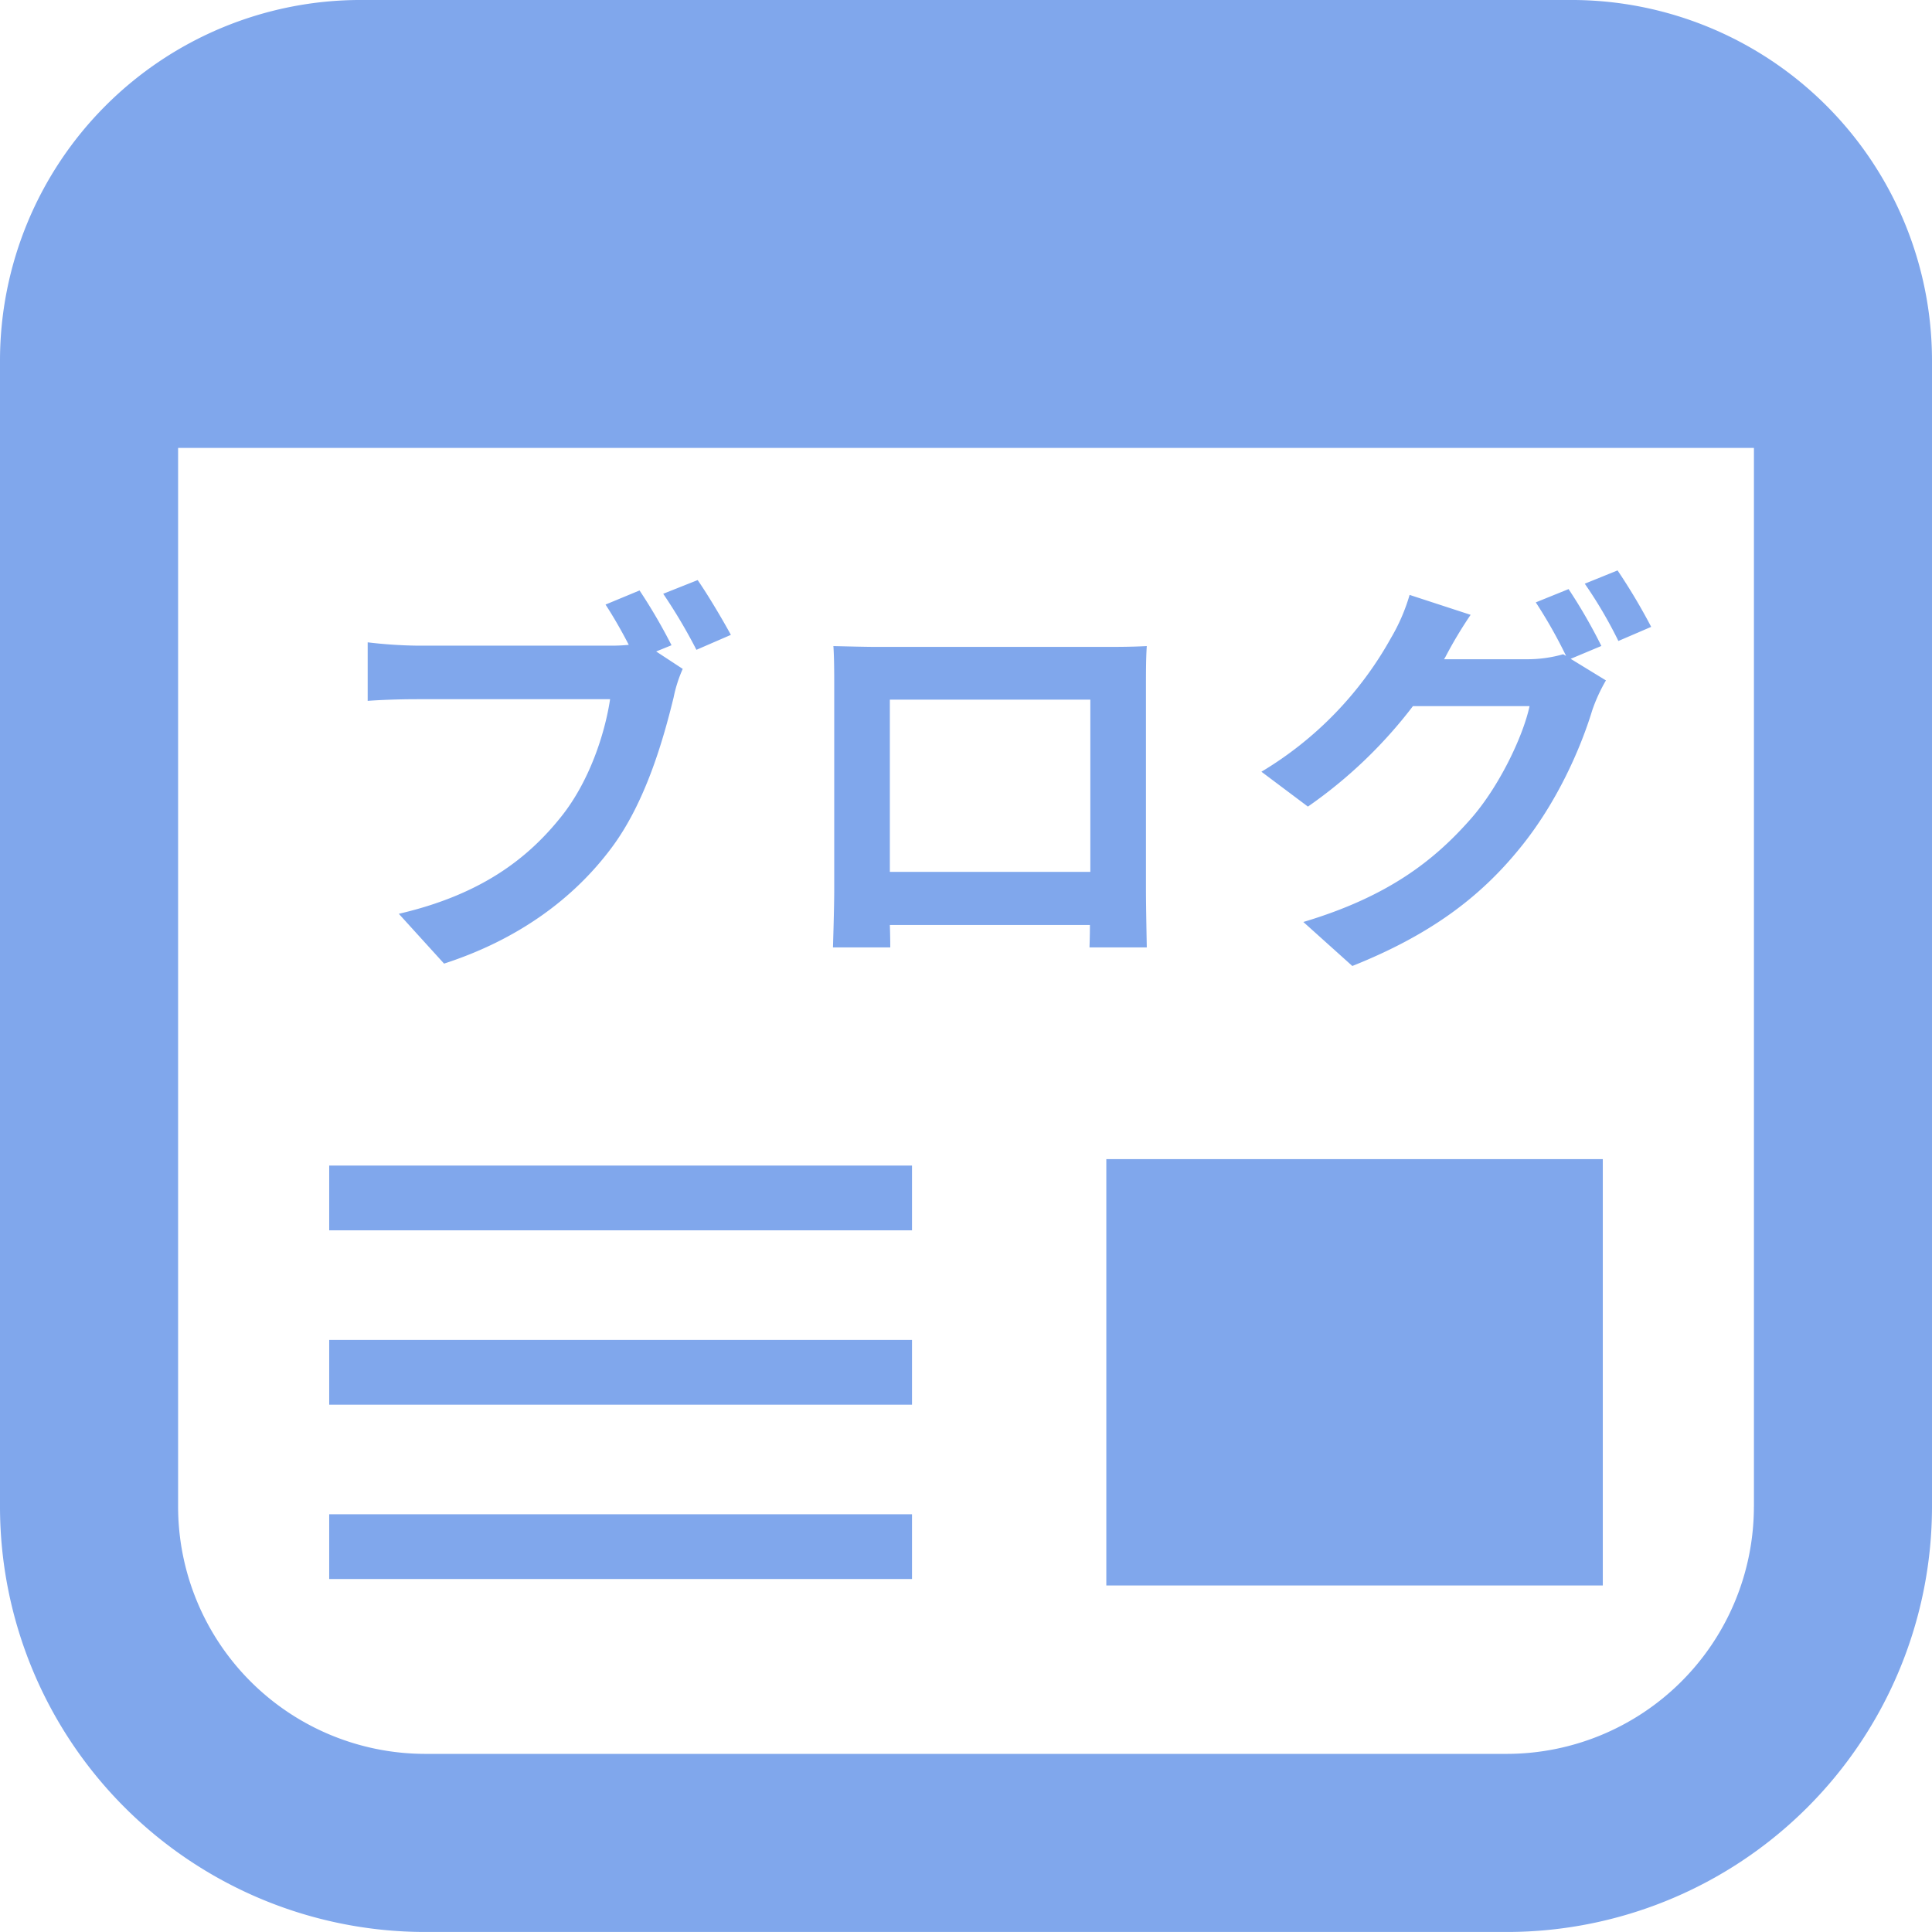
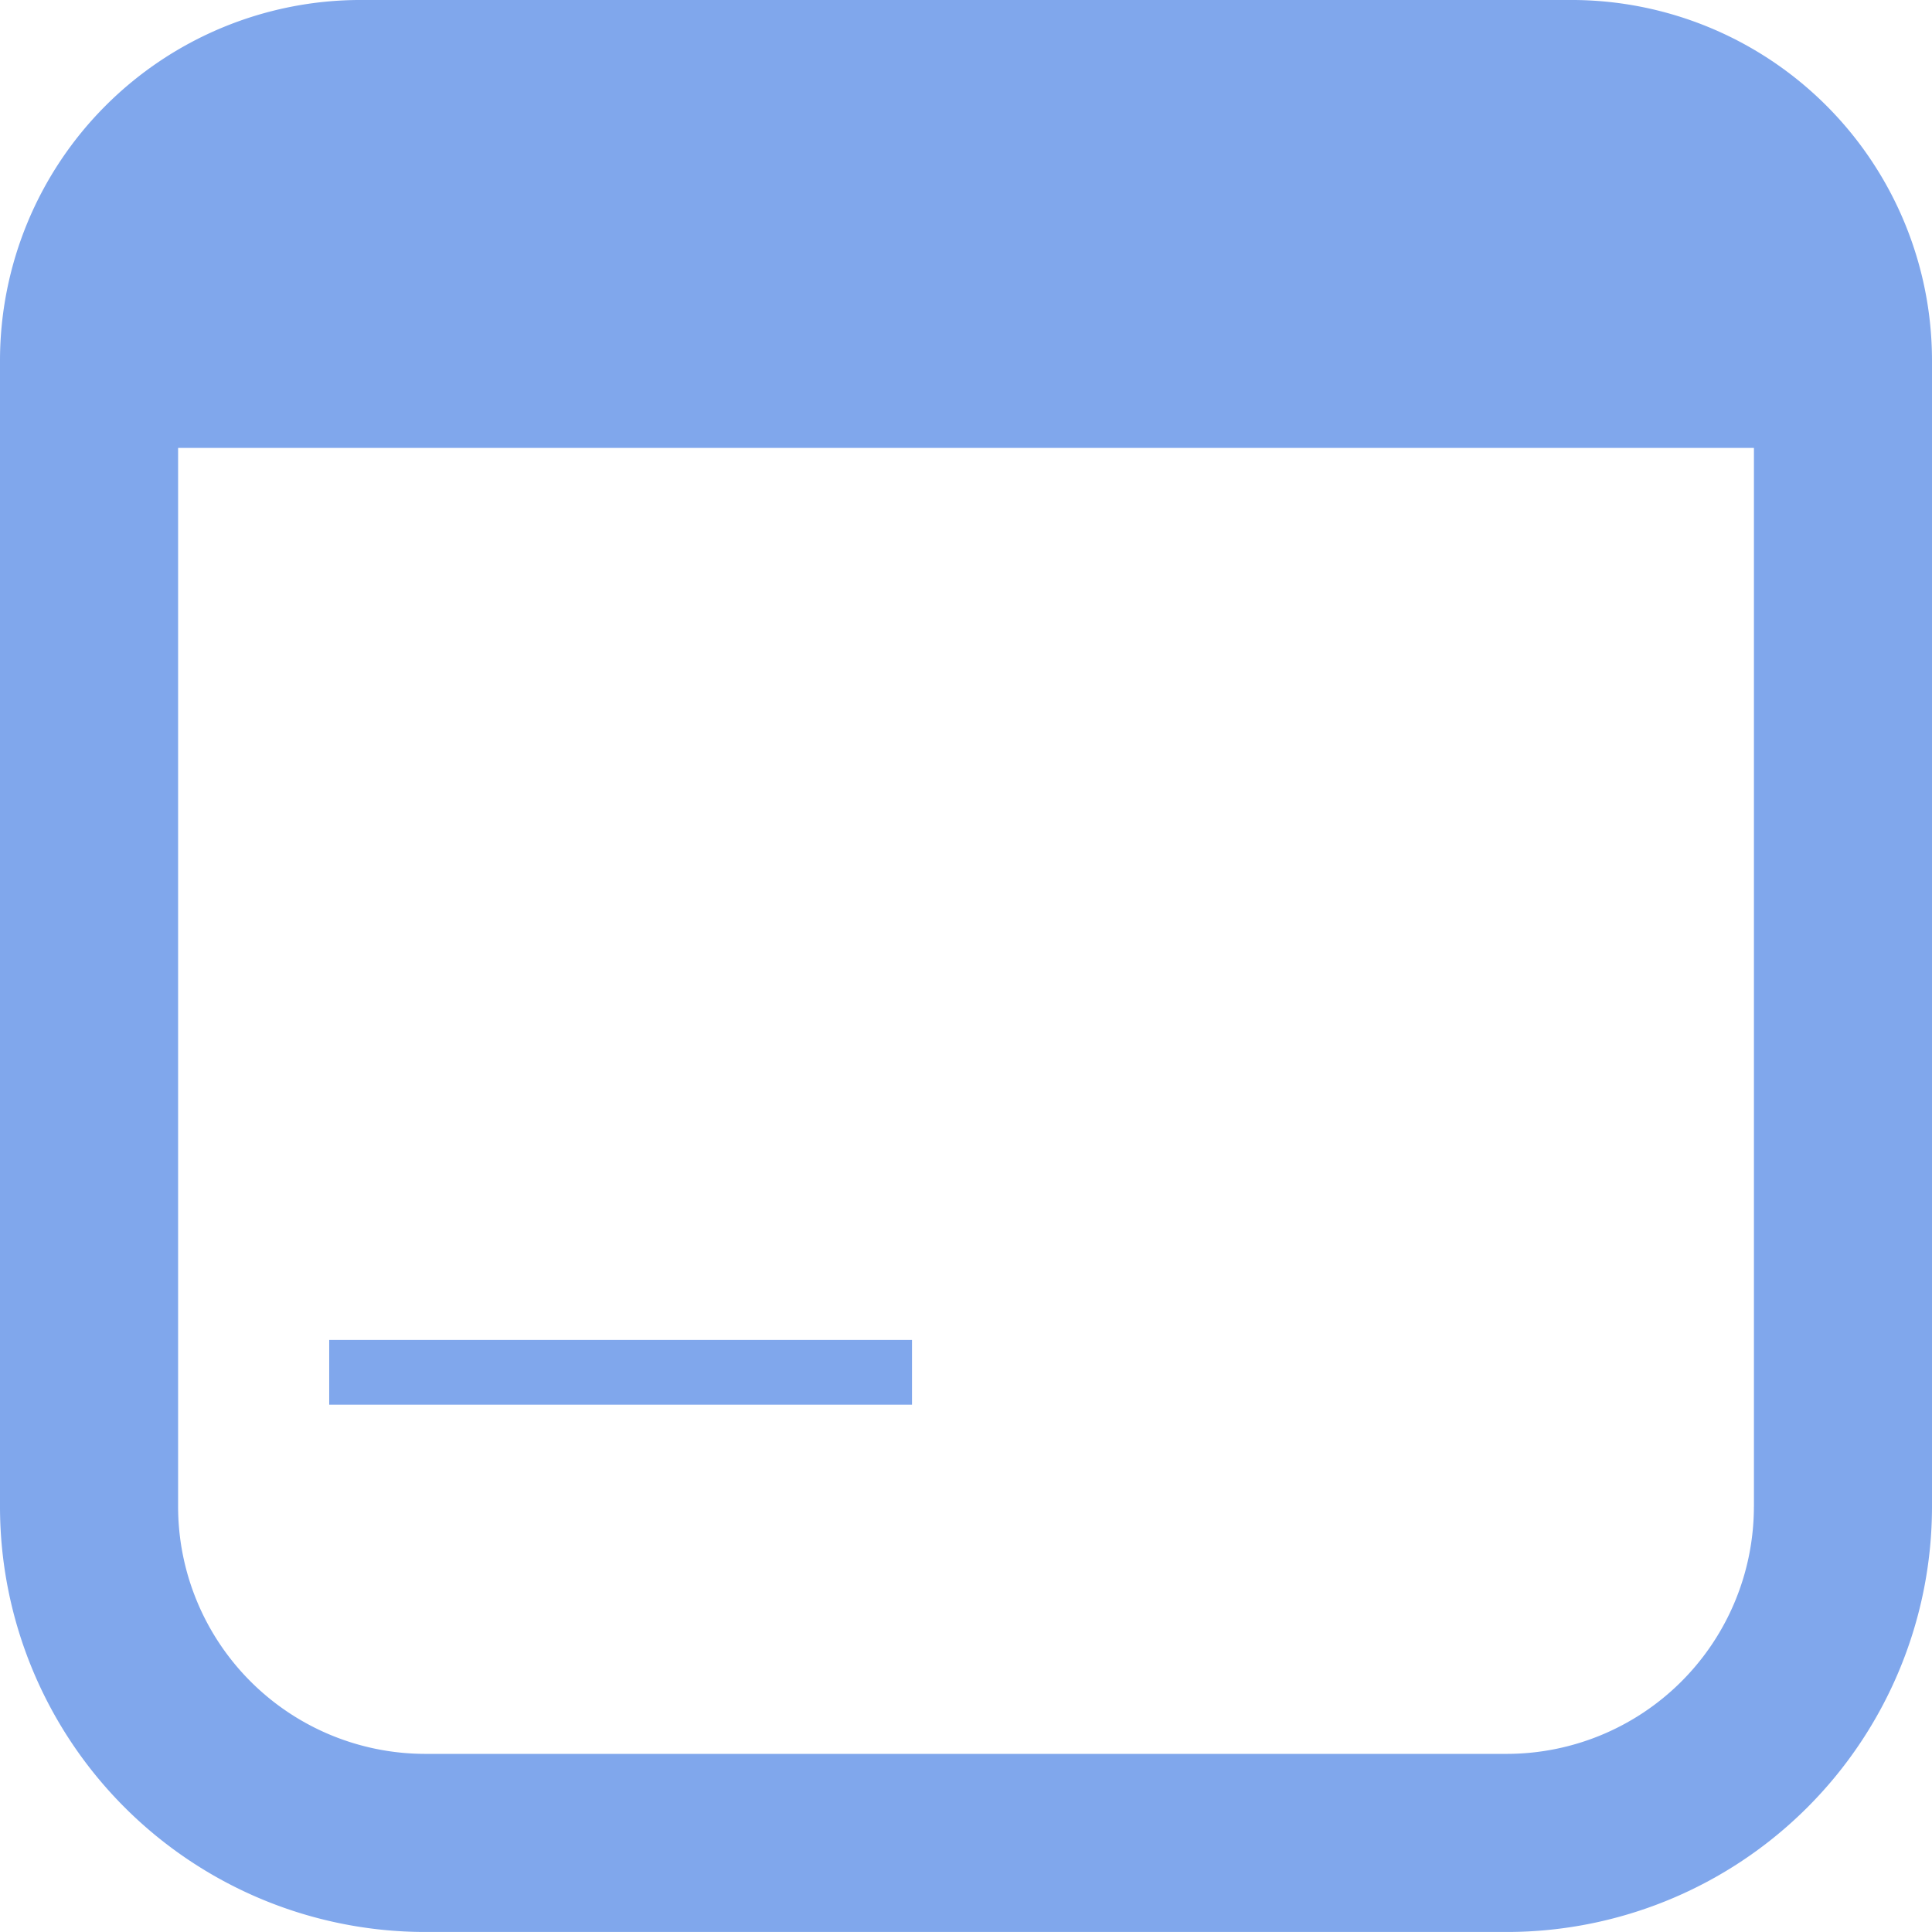
<svg xmlns="http://www.w3.org/2000/svg" width="512" height="511.992" viewBox="0 0 512 511.992">
  <g id="グループ_55" data-name="グループ 55" transform="translate(915 -2464)">
-     <rect id="長方形_140" data-name="長方形 140" width="131.572" height="112.986" transform="translate(-621.814 2771.18)" fill="#80a7ec" />
-     <rect id="長方形_141" data-name="長方形 141" width="154.448" height="17.162" transform="translate(-827.757 2772.889)" fill="#80a7ec" />
-     <rect id="長方形_142" data-name="長方形 142" width="154.448" height="17.162" transform="translate(-827.757 2865.294)" fill="#80a7ec" />
    <rect id="長方形_143" data-name="長方形 143" width="154.448" height="17.162" transform="translate(-827.757 2819.096)" fill="#80a7ec" />
-     <path id="パス_147" data-name="パス 147" d="M416.428,0H95.58A95.588,95.588,0,0,0,0,95.577V399.262A112.756,112.756,0,0,0,112.742,512H399.266A112.745,112.745,0,0,0,512,399.262V95.577A95.582,95.582,0,0,0,416.428,0ZM464.8,399.262A65.546,65.546,0,0,1,399.267,464.8H112.742A65.546,65.546,0,0,1,47.2,399.262V118.7h417.61V399.262Z" transform="translate(-915 2463.996)" fill="#80a7ec" />
-     <path id="パス_152" data-name="パス 152" d="M83.49-92.73l-9.02,3.74c2.09,3.19,4.29,7.04,6.16,10.67a46.152,46.152,0,0,1-5.17.22H24.53a122.48,122.48,0,0,1-13.09-.88v15.51c2.86-.22,8.03-.44,13.09-.44H75.68c-1.43,9.46-5.61,21.89-12.87,31.02C53.9-21.67,41.47-12.1,19.69-7.04L31.68,6.16C51.37-.22,66-11.11,75.9-24.31c9.24-12.21,13.97-29.26,16.61-40.04a35.915,35.915,0,0,1,2.42-7.59l-7.04-4.62,4.07-1.65A145.074,145.074,0,0,0,83.49-92.73Zm15.4-2.75-9.13,3.63A142.53,142.53,0,0,1,98.56-77l9.13-3.96C105.6-84.81,101.64-91.52,98.89-95.48Zm35.97,17.49c.22,3.08.22,7.59.22,10.67v53.79c0,5.28-.33,14.85-.33,15.4h15.18c0-.33,0-2.86-.11-5.94h53.02c0,3.19-.11,5.72-.11,5.94h15.18c0-.44-.22-11-.22-15.29v-53.9c0-3.3,0-7.37.22-10.67-3.96.22-8.14.22-10.89.22h-60.5C143.55-77.77,139.37-77.88,134.86-77.99ZM149.82-63.8h53.13v45.65H149.82ZM329.69-93.09,321-89.57a127.556,127.556,0,0,1,8.03,14.19l-.77-.44a34.651,34.651,0,0,1-9.57,1.32h-22c.11-.22.22-.33.33-.55a114.113,114.113,0,0,1,6.71-11.22l-16.17-5.28a49.772,49.772,0,0,1-4.95,11.44,95.13,95.13,0,0,1-34.32,35.42l12.32,9.24a123.6,123.6,0,0,0,27.83-26.62h30.91c-1.76,8.14-8.14,21.45-15.62,29.92-9.68,11-21.89,20.57-44.33,27.28L272.38,6.79c20.68-8.25,33.88-18.26,44.33-31.13,10.01-12.21,16.28-26.84,19.25-36.63a44.043,44.043,0,0,1,3.63-7.92l-9.35-5.72,8.14-3.41A139.831,139.831,0,0,0,329.69-93.09Zm12.98-4.95-8.69,3.52a116.625,116.625,0,0,1,8.91,15.18l8.69-3.74A157.057,157.057,0,0,0,342.67-98.04Z" transform="translate(-829 2713.206)" fill="#80a7ec" />
+     <path id="パス_147" data-name="パス 147" d="M416.428,0H95.58A95.588,95.588,0,0,0,0,95.577V399.262A112.756,112.756,0,0,0,112.742,512H399.266A112.745,112.745,0,0,0,512,399.262V95.577A95.582,95.582,0,0,0,416.428,0ZM464.8,399.262A65.546,65.546,0,0,1,399.267,464.8H112.742A65.546,65.546,0,0,1,47.2,399.262V118.7h417.61V399.262" transform="translate(-915 2463.996)" fill="#80a7ec" />
  </g>
</svg>